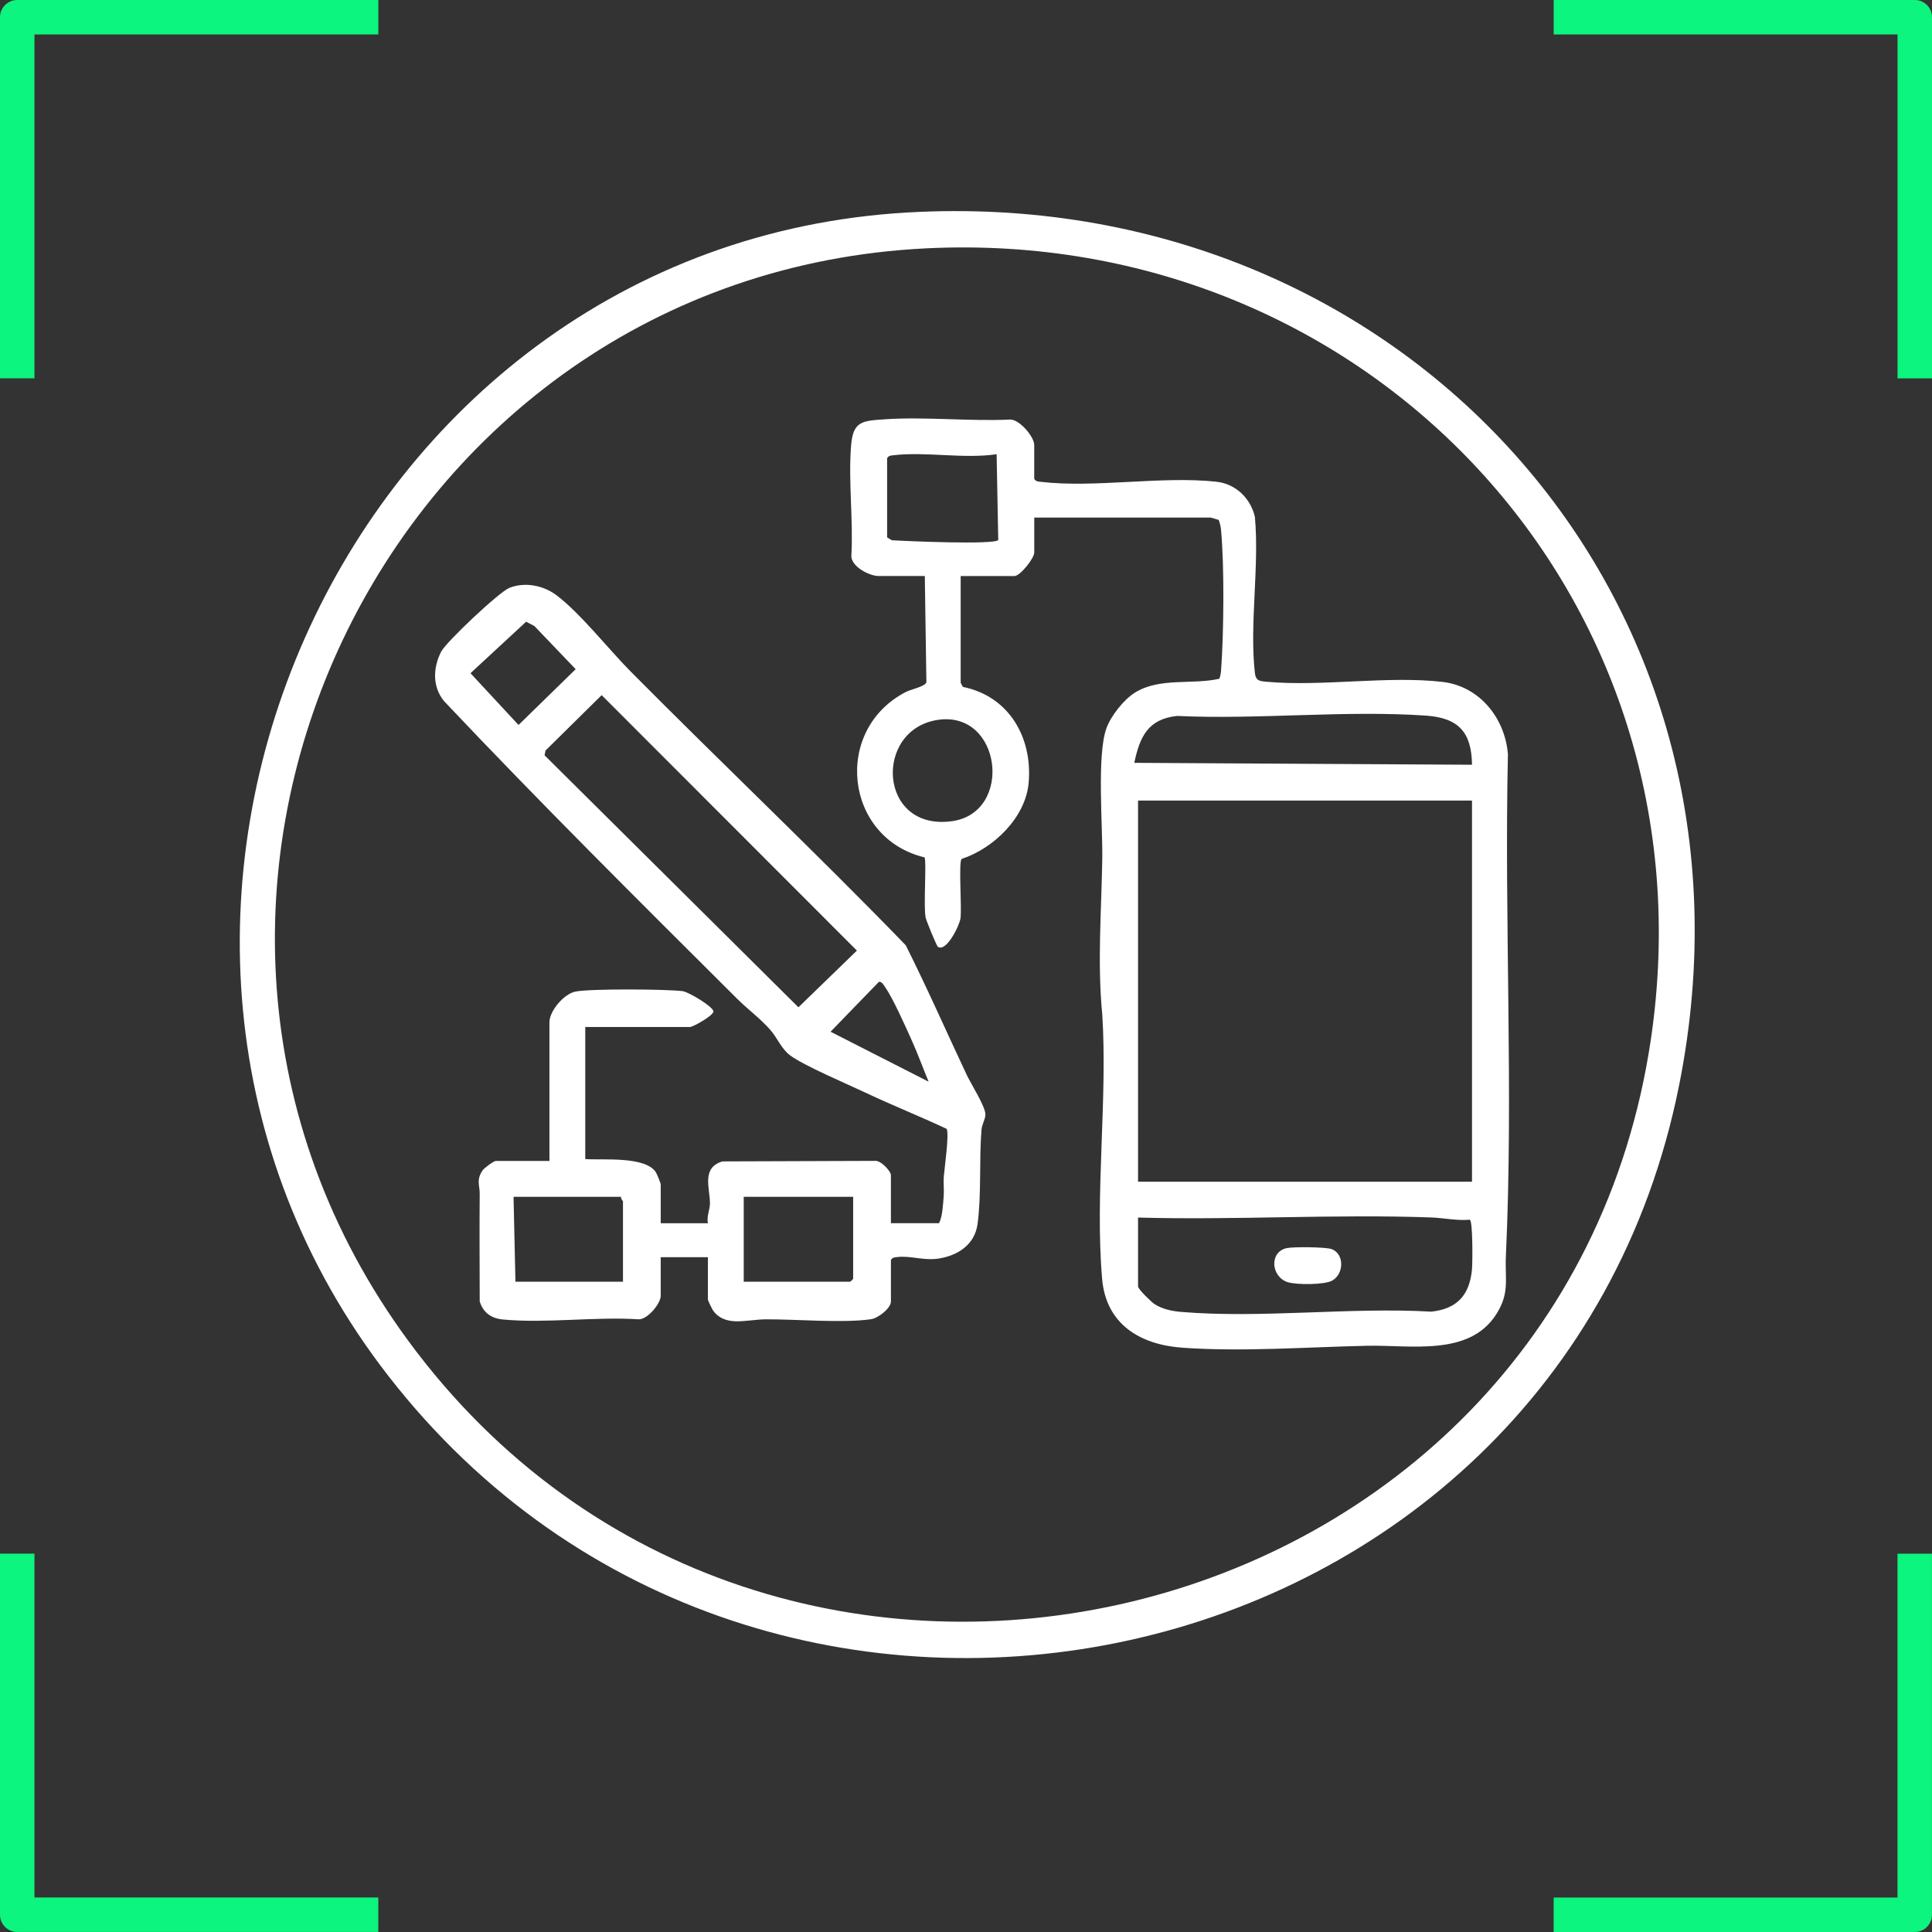
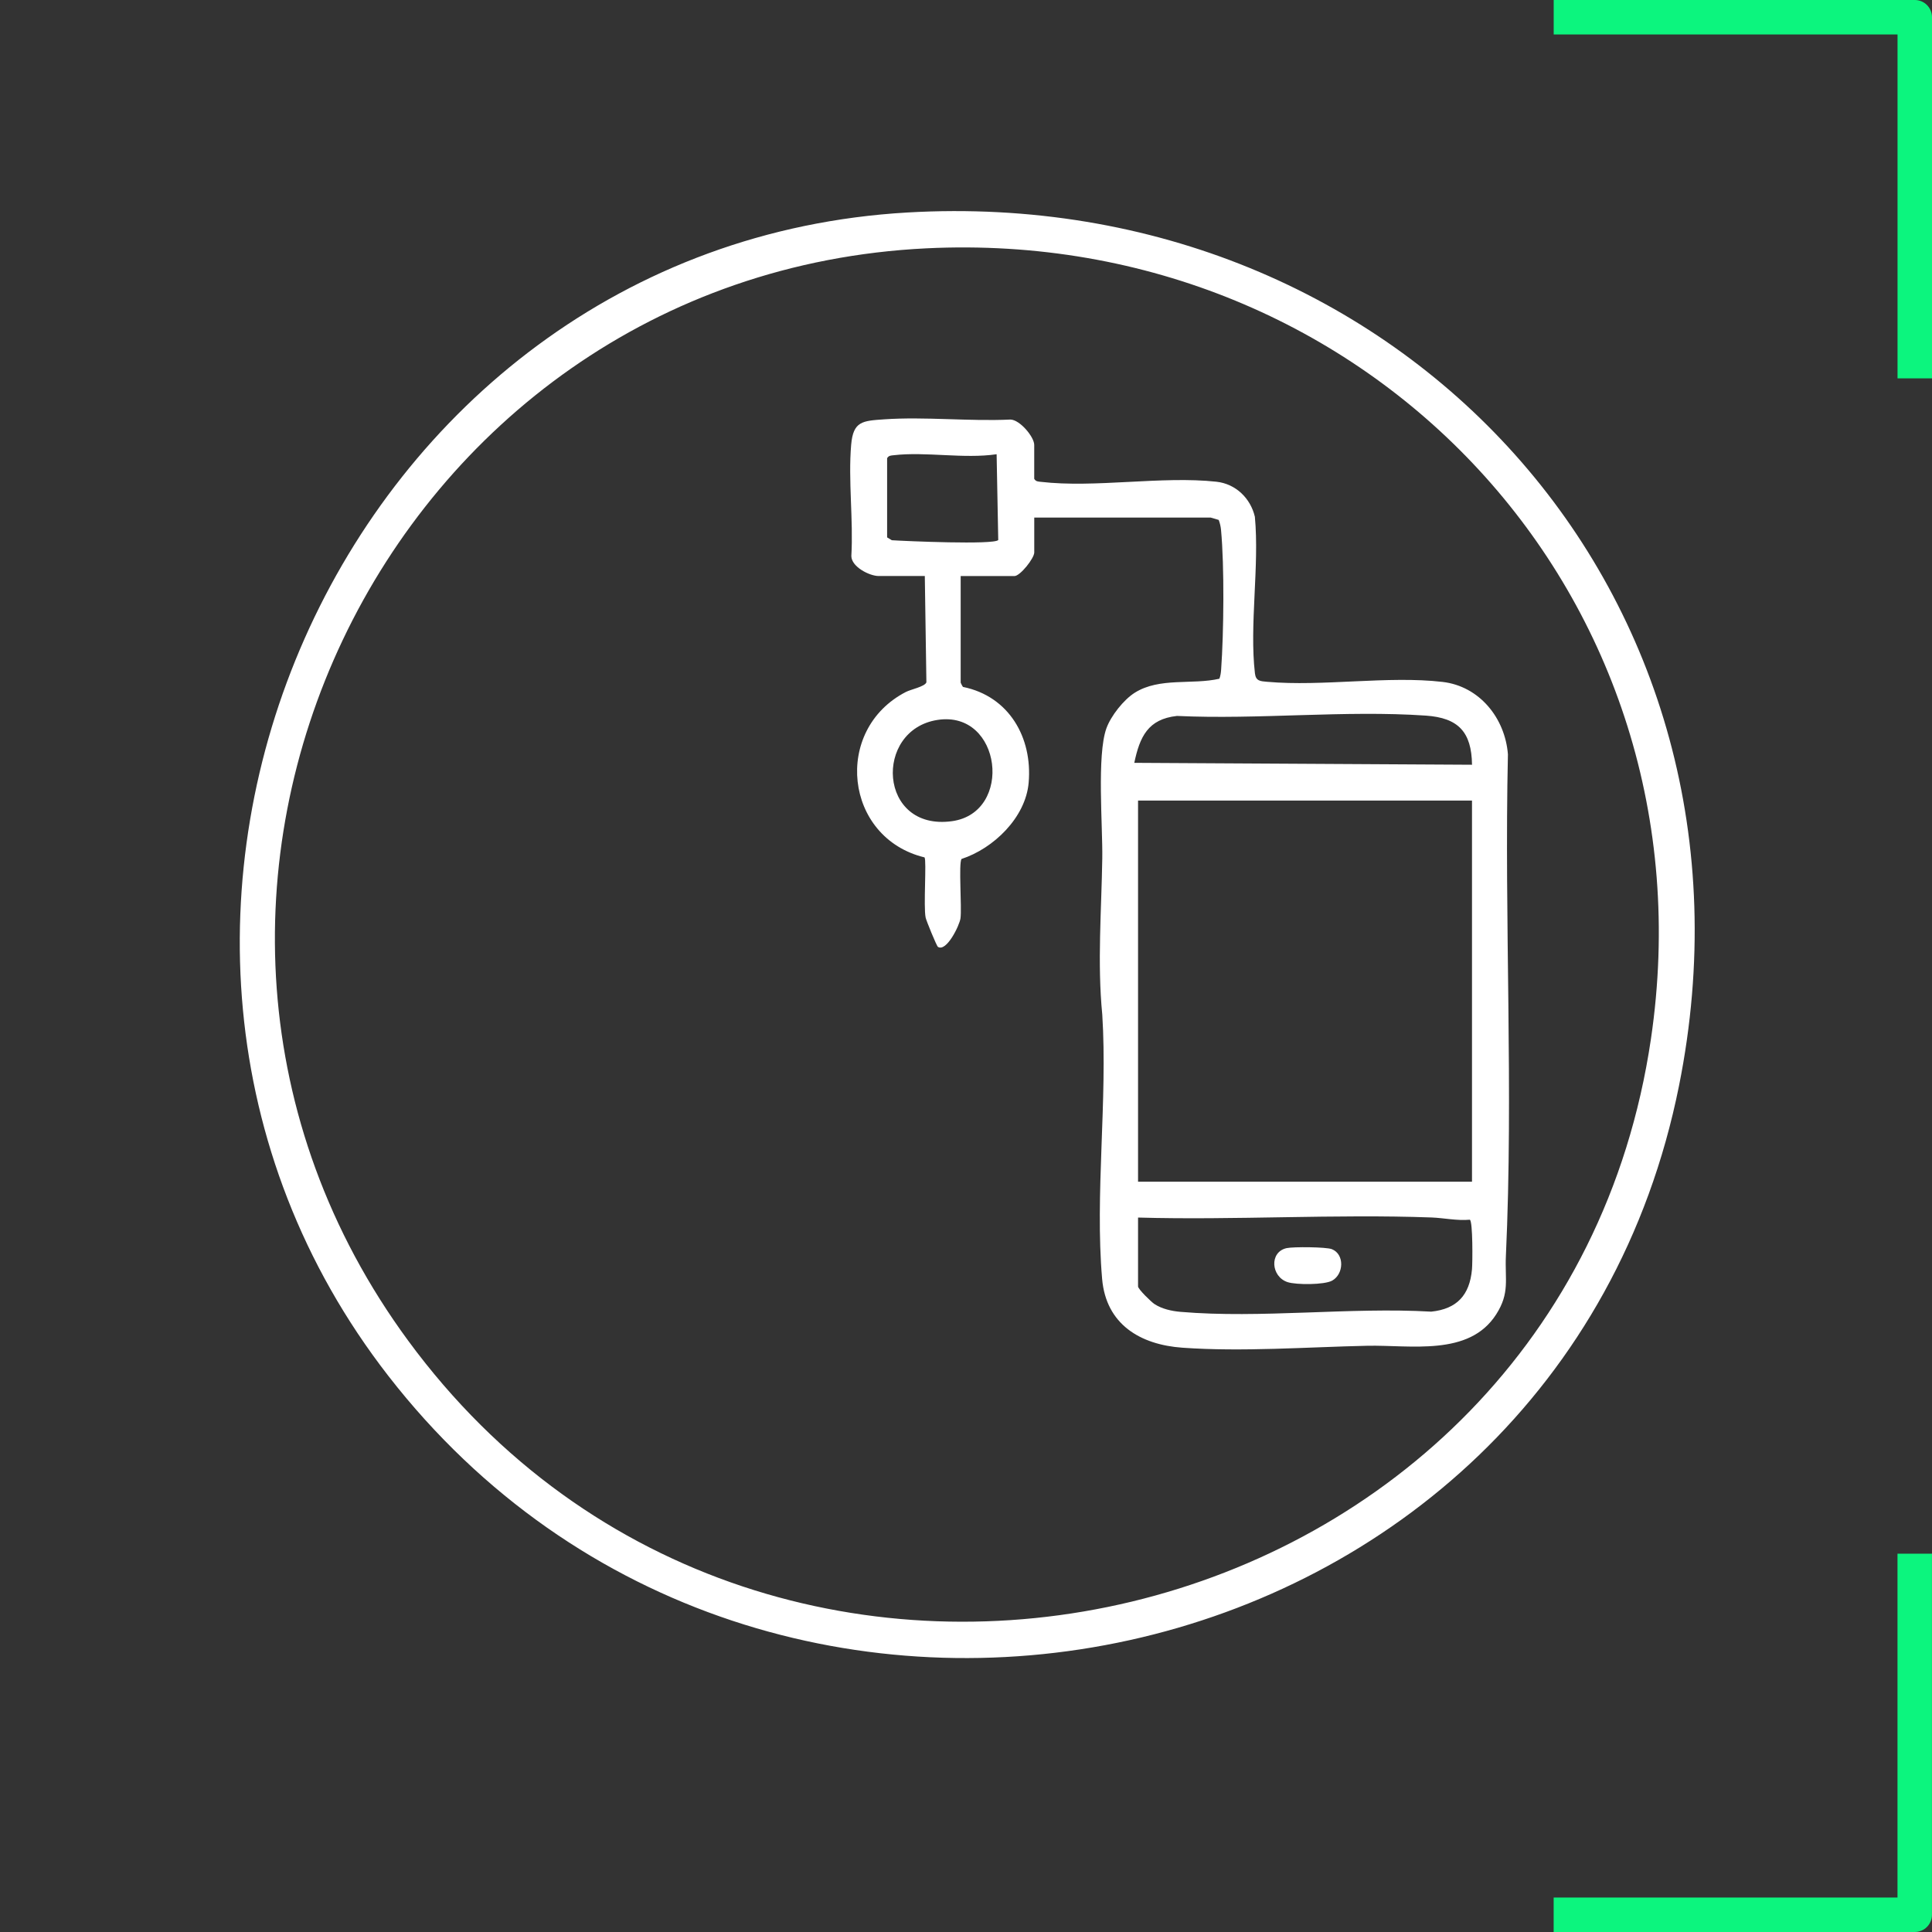
<svg xmlns="http://www.w3.org/2000/svg" id="Layer_1" version="1.1" viewBox="0 0 1024 1024">
  <rect x="0" y="0" width="1024" height="1024" fill="#333333" stroke="none" />
  <defs>
    <style>
      .st0 {
        fill: #0cf57e;
      }

      .st1 {
        fill: #fff;
      }
    </style>
  </defs>
  <g id="Capa_1">
    <g>
-       <path class="st0" d="M18.27,1005.73v-182.26H0v191.39c0,5.05,4.1,9.12,9.12,9.12h191.39v-18.27H18.27v.02h0Z" />
      <path class="st0" d="M1005.73,1005.73h-182.26v18.27h191.39c5.05,0,9.12-4.1,9.12-9.12v-191.39h-18.27v182.26h.02v-.02h0Z" />
-       <path class="st0" d="M18.27,18.27h182.26V0H9.12C4.1,0,0,4.1,0,9.12v191.39h18.27V18.27Z" />
      <path class="st0" d="M1005.73,18.27v182.26h18.27V9.12C1024,4.08,1019.92,0,1014.88,0h-191.39v18.27h182.26-.02Z" />
    </g>
  </g>
  <g>
    <path class="st1" d="M480.99,112.62c261.18-15.06,461.09,202.92,408.91,462.91-64.47,321.28-484.33,410.99-684.1,153.69C21.6,491.99,179.98,129.97,480.99,112.62ZM490.99,131.62C203.52,145.65,45.26,477.85,216.38,710.64c191.54,260.59,611.2,161.48,658.65-159.98,34.54-233.99-149.56-430.48-384.04-419.04h0Z" />
    <path class="st1" d="M548.19,253.83c.88,1.43,1.99,1.38,3.45,1.55,28.64,3.36,64.15-3.2,93.06-.06,10.24,1.11,18.12,8.75,20.41,18.59,2.45,26.17-2.95,57.42.03,82.97.48,4.13,2.84,4.17,6.51,4.49,29.32,2.61,64.06-3.31,92.94.06,19.63,2.29,33.13,19.22,34.64,38.36-1.98,88.47,2.99,177.73-1.08,265.99-.57,12.44,2.15,19.47-5.14,30.86-14.33,22.43-45.43,16.14-68.36,16.64-31.8.69-66.17,3.29-97.95,1.03-22.34-1.59-40.46-12.35-42.55-36.45-3.87-44.64,2.93-94.86.08-140.08-2.7-27.45-.41-55.47,0-82.91.25-17.25-2.93-54.57,2.18-68.82,2.36-6.58,9.15-15.2,15.08-18.92,13.14-8.23,30.45-4.08,44.81-7.39.6-1.58.81-3.19.93-4.88,1.4-19.52,1.76-54.8-.06-74.03-.17-1.79-.59-3.6-1.23-5.26l-4.25-1.25h-93.51v18.5c0,3.08-7.48,12.5-10.5,12.5h-28.5v56.5c0,.15,1.02,2.12,1.24,2.27,24.36,4.94,36.88,26.78,34.79,50.76-1.6,18.47-18.59,34.86-35.58,40.42-1.62,2.43.22,25.85-.55,31.45-.52,3.85-7.47,18.01-11.95,15.14-.71-.45-6.18-13.88-6.52-15.5-1.21-5.78.56-30.13-.58-31.92-42.52-10.29-48.74-67.62-9.9-87.68,2.7-1.4,10.1-2.83,10.88-5.12l-.84-56.34h-24.5c-4.72,0-14.35-4.79-14.44-10.56,1.12-19.06-1.71-40.17-.1-58.97,1.08-12.55,5.99-12.71,17.49-13.51,21.68-1.5,45.11,1.15,66.98.11,4.97.14,12.56,9.2,12.56,13.44v18h0ZM470.19,242.83v42l2.5,1.5c7.1.47,54.2,2.51,56.4-.1l-.86-45.48c-17.32,2.56-37.6-1.47-54.58.53-1.46.17-2.57.12-3.45,1.55h0ZM780.2,405.33c-.23-17.36-7.25-24.85-24.46-26.04-42.69-2.95-88.87,2.2-131.92.17-15.38,1.67-19.71,11.05-22.62,24.86l179,1.01h0ZM496.93,381.57c-34,5.23-31.47,59.1,7.67,53.67,32.66-4.53,26.34-58.9-7.67-53.67ZM780.19,424.33h-177v202h177v-202ZM603.19,645.33v36.5c0,1.44,7.01,8.24,8.67,9.33,3.95,2.6,9.15,3.75,13.85,4.15,42.42,3.63,89.91-2.58,132.86-.11,13.72-1.42,20.37-8.83,21.61-22.39.32-3.51.49-25.34-1.13-26.34-6.81.63-13.84-.94-20.32-1.18-51.42-1.88-104.01,1.49-155.54.04h0Z" />
-     <path class="st1" d="M375.19,666.33h-25v20.5c0,3.96-6.76,12.4-11.56,12.44-23.12-1.51-49.21,2.23-71.97.1-6.24-.58-10.56-3.58-12.4-9.6-.03-18.99-.18-37.99-.01-56.98.04-4.72-1.92-7.27,1.49-12.42.86-1.3,5.96-5.03,6.97-5.03h28.5v-73.5c0-6.04,7.66-15.02,13.73-16.27,7.82-1.61,48-1.32,56.79-.25,3.12.38,15.96,8.02,16.4,10.66.36,2.1-10.8,8.36-12.43,8.36h-55.5v70c9.33.64,31.96-1.66,37.46,7.04.61.97,2.54,5.75,2.54,6.46v20.5h25c-.77-3.59,1.09-7.22,1.09-10.5,0-8.09-4.66-18.93,6.64-22.27l80.81-.28c2.98-.44,8.46,5.42,8.46,7.54v25.5h25.5c1.85-3.43,2.14-10.11,2.49-14.51.26-3.31-.23-6.67.02-9.98.34-4.41,3.03-23,1.51-25.53-14.16-6.65-28.74-12.43-42.88-19.12-9.61-4.55-32.82-14.39-40.13-19.87-4.49-3.35-6.8-9.35-10.48-13.52-5.36-6.06-12.01-10.93-17.55-16.45-52.29-52.06-104.62-104.07-155.3-157.7-6.26-7.62-5.93-17.66-1.57-26.23,2.67-5.23,30.86-31.74,36.16-33.84,8.13-3.23,17.87-1.35,24.74,3.74,12.59,9.34,27.95,28.9,39.48,40.52,48.29,48.71,98.12,95.88,145.86,145.14,11.36,22.62,21.53,45.8,32.31,68.69,2.28,4.83,10.05,16.99,9.92,21.1-.09,2.7-1.83,5.13-2.07,8.03-1.29,16,.03,34.24-2.08,49.92-1.48,10.97-10.41,16.74-20.65,18.35-7.76,1.22-14.99-1.65-21.82-.81-1.45.18-2.57.11-3.45,1.55v22c0,3.58-6.75,8.87-10.59,9.41-15.3,2.16-39.53-.05-55.95.05-4.59.03-11.51,1.23-15.96,1.04-4.93-.21-9.22-1.81-11.96-6.04-.51-.79-2.54-5.04-2.54-5.46v-22.5h0ZM278.85,329.53l-29.48,27.28,25.46,27.44,30.29-29.57-21.9-22.88-4.37-2.28h0ZM318.89,368.44l-29.76,29.36-.5,2.52,134.55,133.57,30.99-30.06-135.28-135.39h0ZM492.19,573.32c-3.08-7.41-5.83-15.03-9.14-22.35-3.36-7.43-9.7-21.74-14.02-27.97-.71-1.02-1.69-2.86-3.2-2.6l-25.62,26.43,51.98,26.49h0ZM329.19,634.33h-57l1,45h57v-42.5c0-.33-1.33-1.52-1-2.5ZM452.19,634.33h-58v45h56.5l1.5-1.5v-43.5Z" />
    <path class="st1" d="M681.9,661.54c3.46-.78,21.03-.65,24.03.55,6.8,2.73,6.31,13.21.17,16.65-4.15,2.33-19.1,2.29-23.64.82-8.81-2.86-9.82-15.94-.56-18.02Z" />
  </g>
</svg>